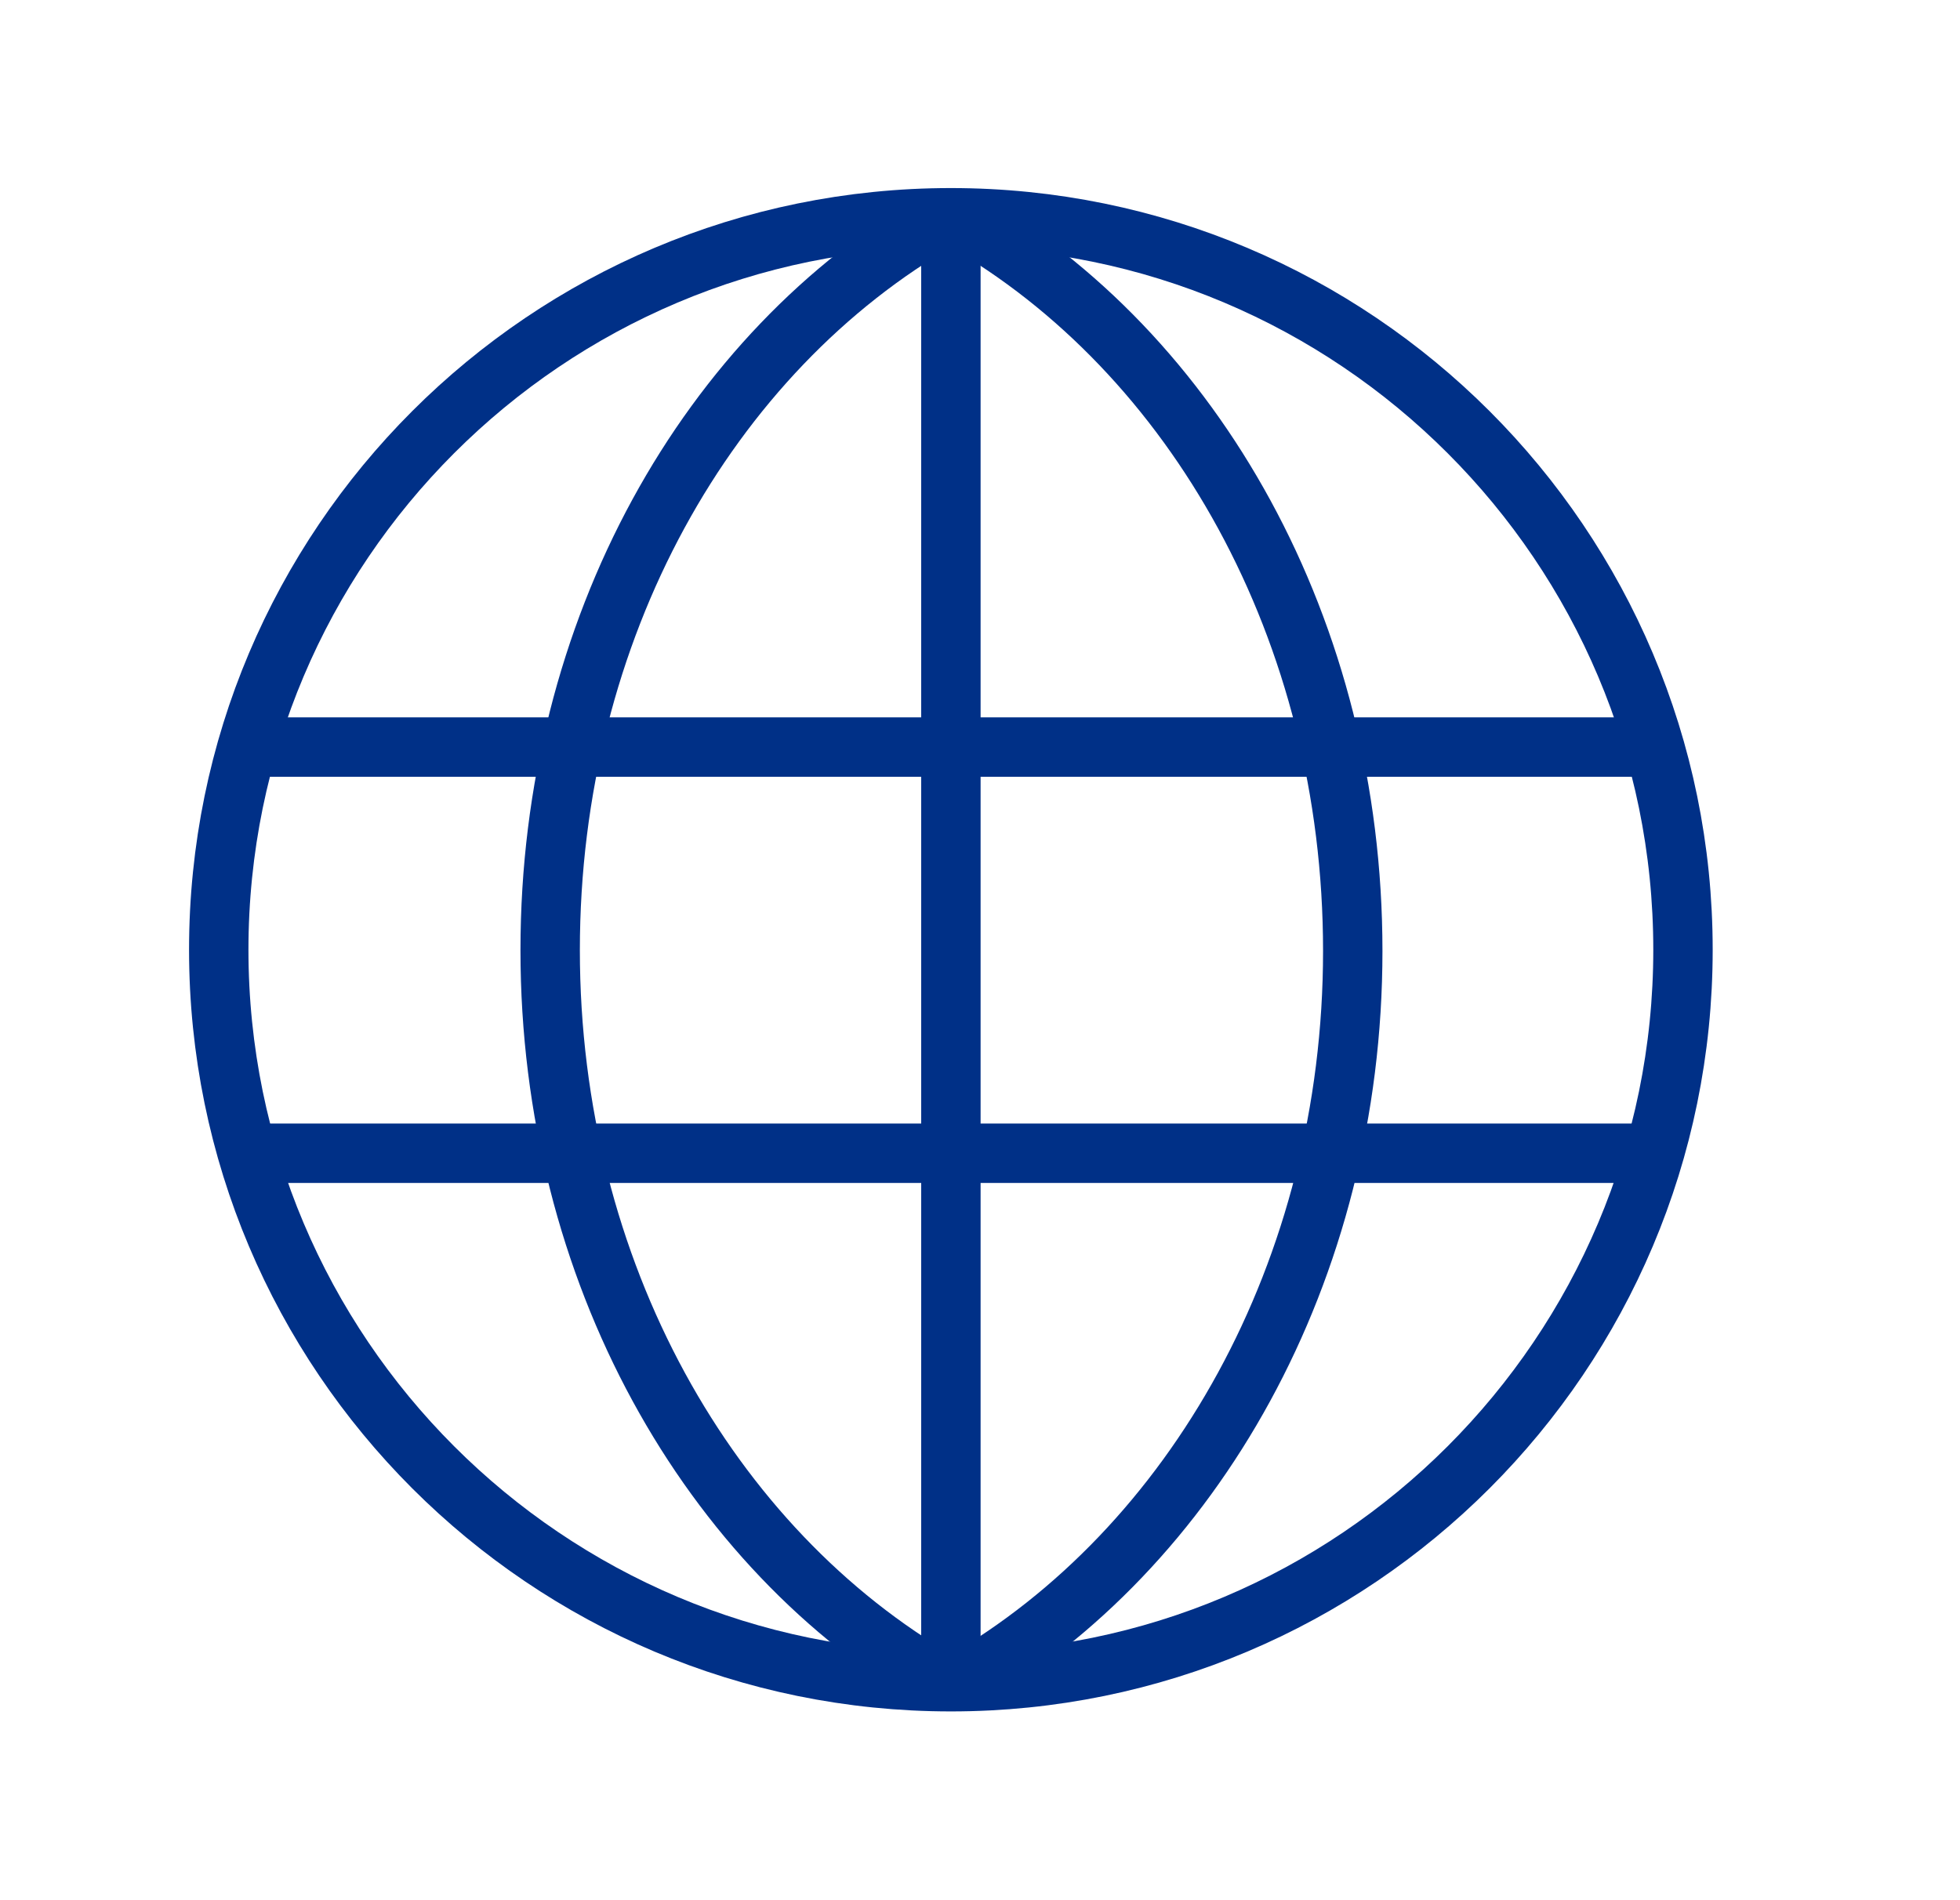
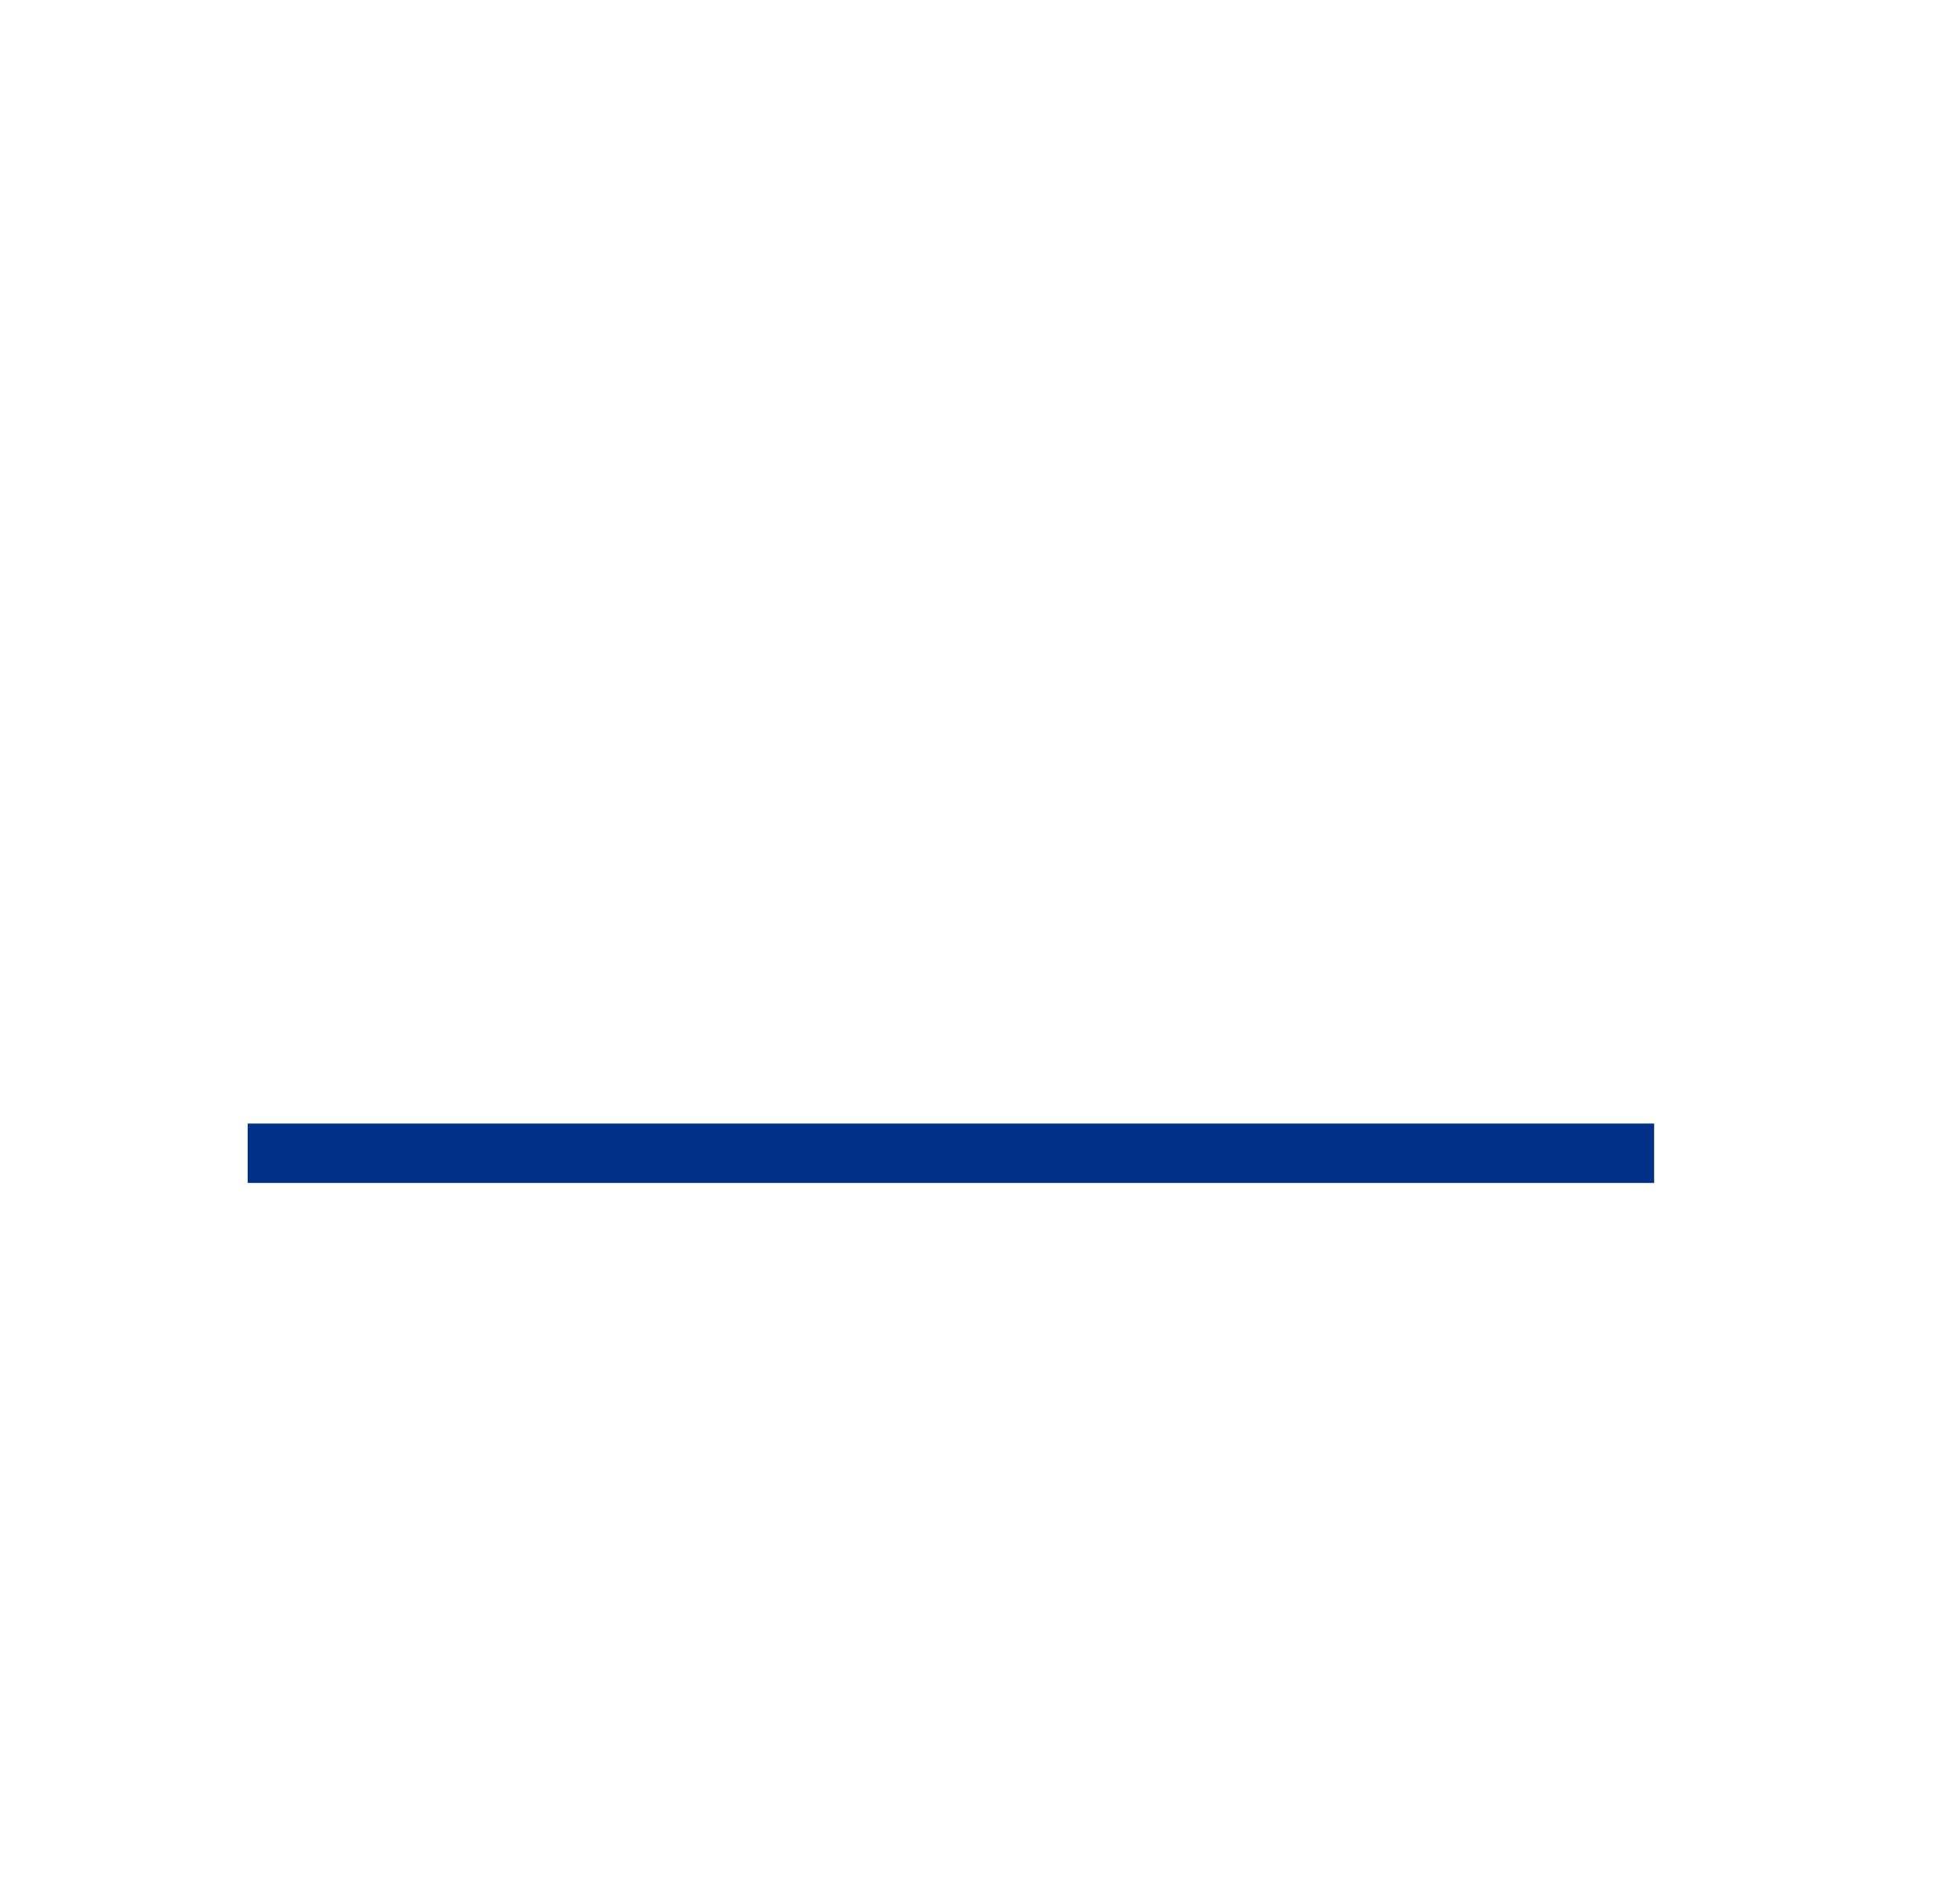
<svg xmlns="http://www.w3.org/2000/svg" width="33" height="32" viewBox="0 0 33 32" fill="none">
-   <path d="M16.01 28.321C22.818 28.321 28.336 22.802 28.336 15.994C28.336 9.186 22.818 3.667 16.01 3.667C9.202 3.667 3.683 9.186 3.683 15.994C3.683 22.802 9.202 28.321 16.01 28.321Z" stroke="#003087" stroke-linejoin="round" />
-   <path d="M16.19 28.334C20.09 26.088 22.776 21.414 22.776 16.014C22.776 10.614 20.11 5.934 16.19 3.694" stroke="#003087" stroke-linejoin="round" />
-   <path d="M15.843 28.334C11.943 26.088 9.263 21.415 9.263 16.001C9.263 10.588 11.93 5.921 15.85 3.681" stroke="#003087" stroke-linejoin="round" />
-   <path d="M16.01 28.314V3.667" stroke="#003087" stroke-linejoin="round" />
-   <path d="M4.17 12.581H27.856" stroke="#003087" stroke-linejoin="round" />
  <path d="M4.17 19.421H27.85" stroke="#003087" stroke-linejoin="round" />
</svg>